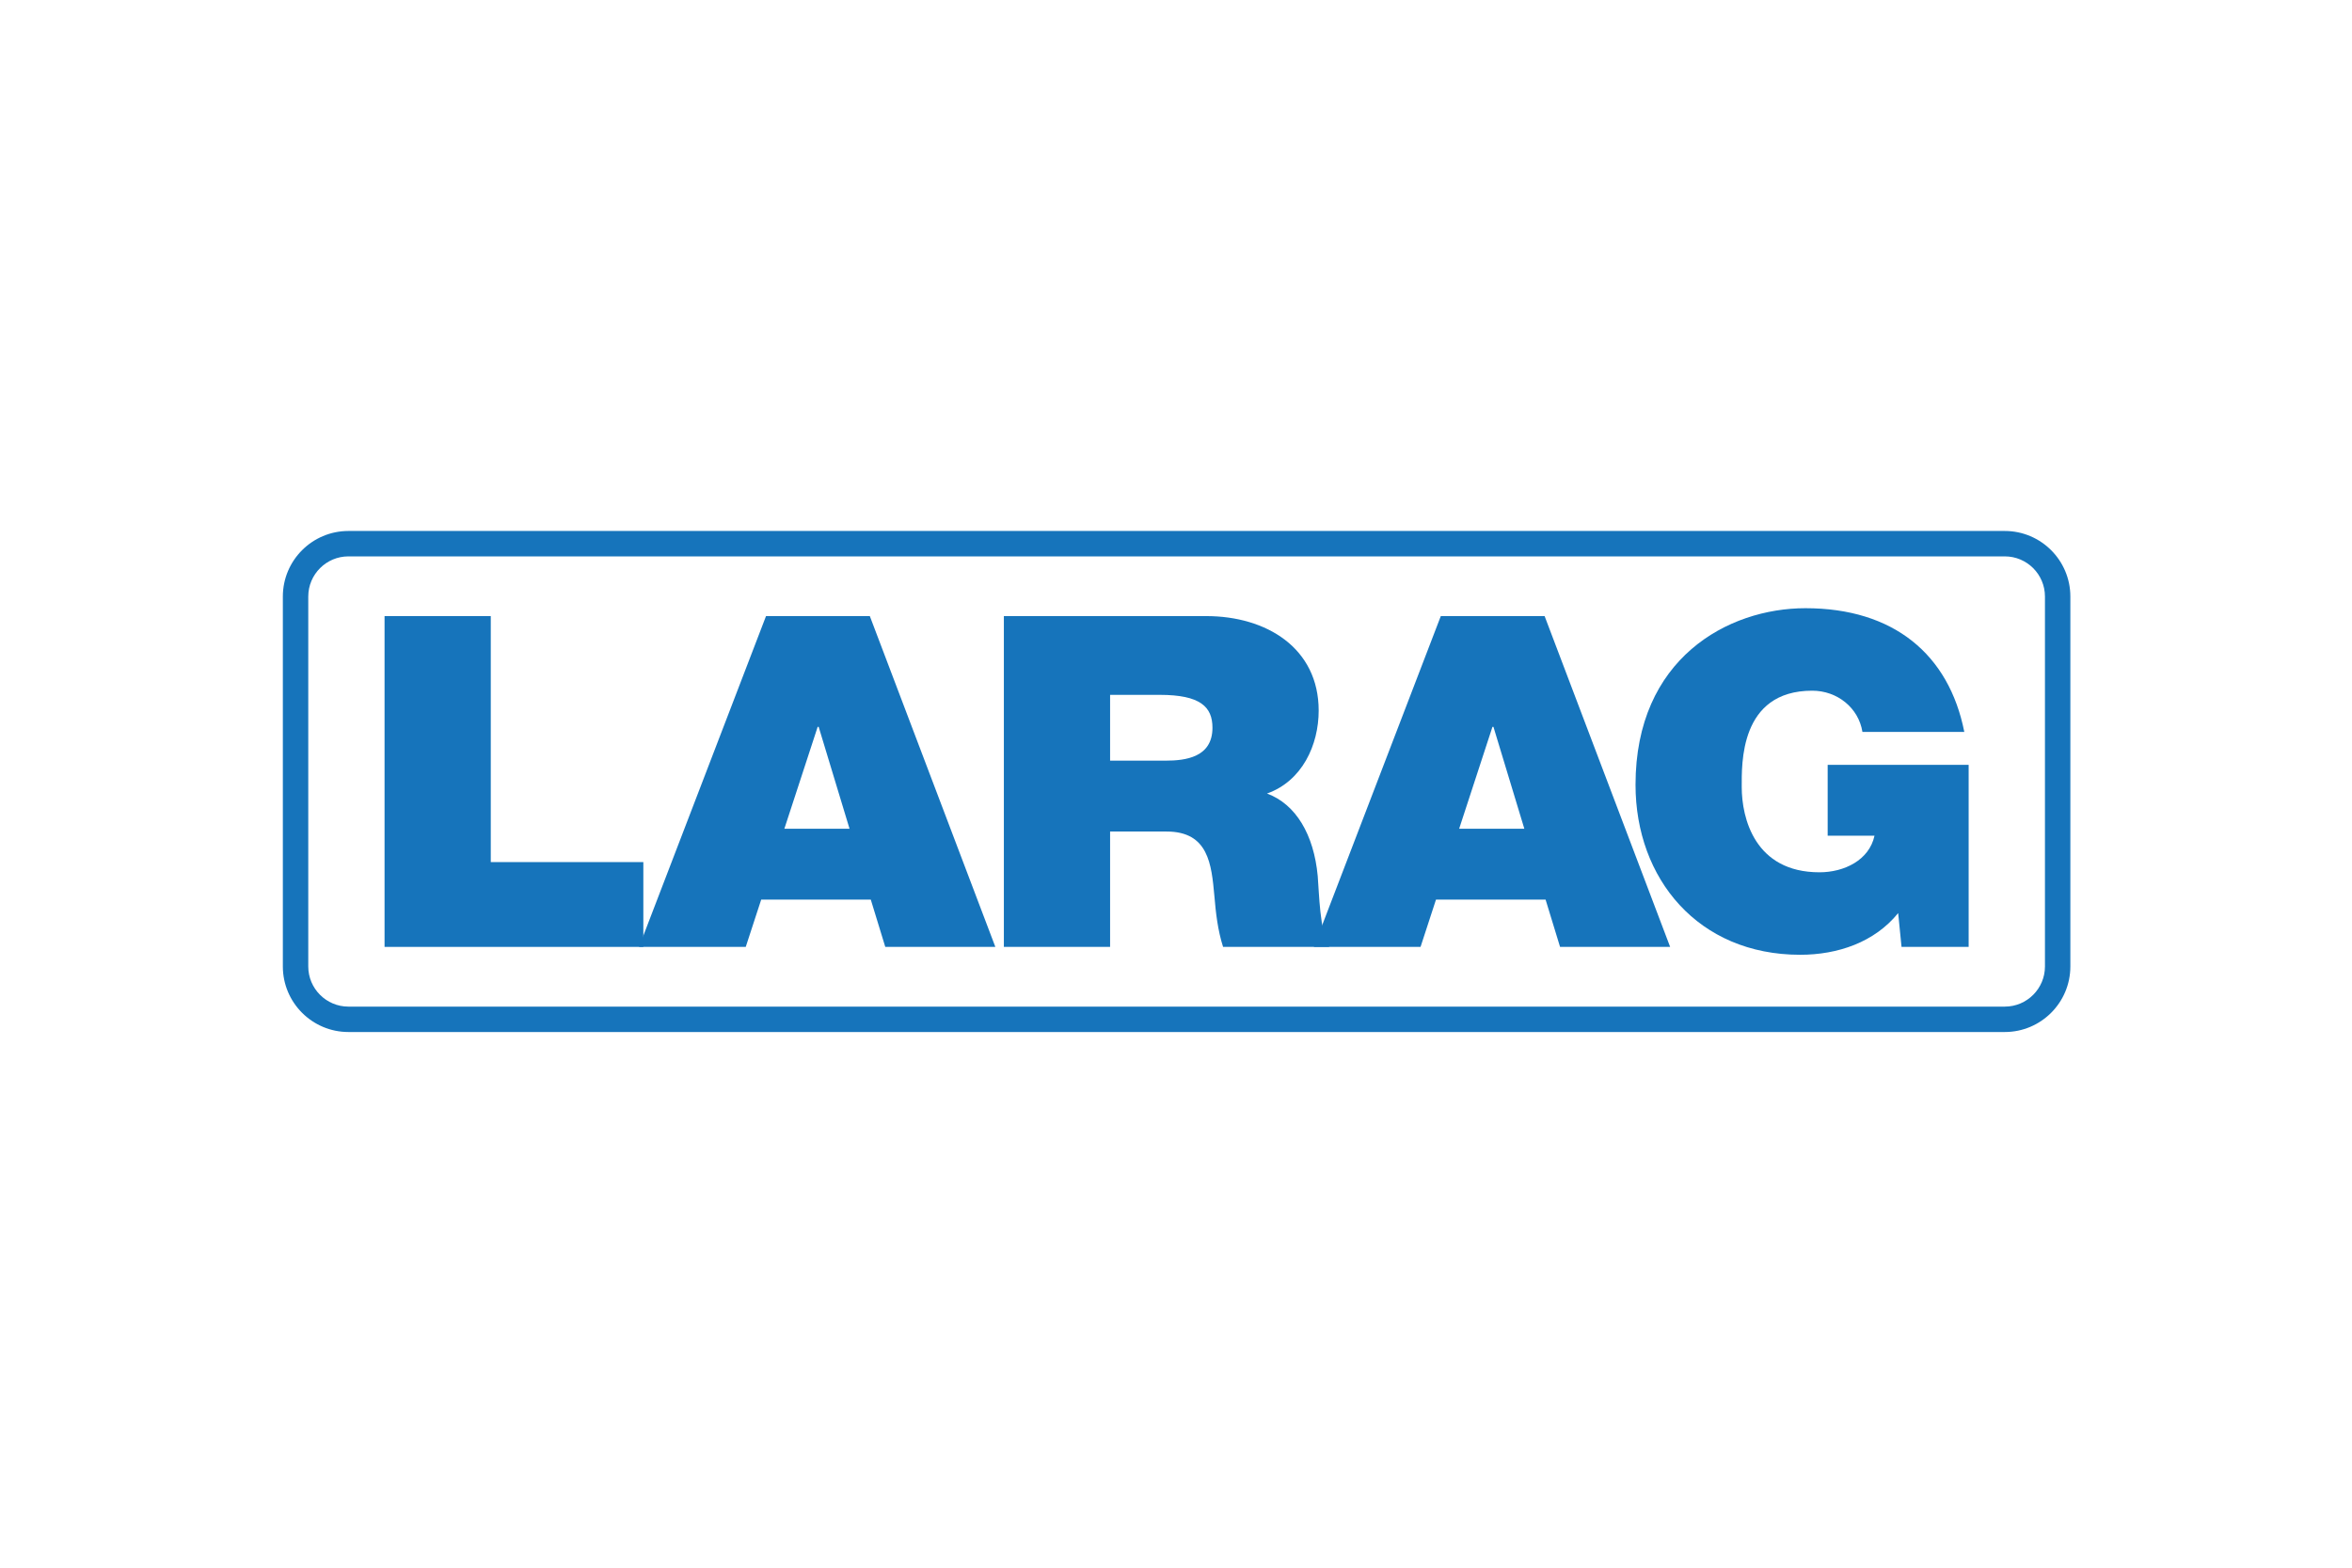
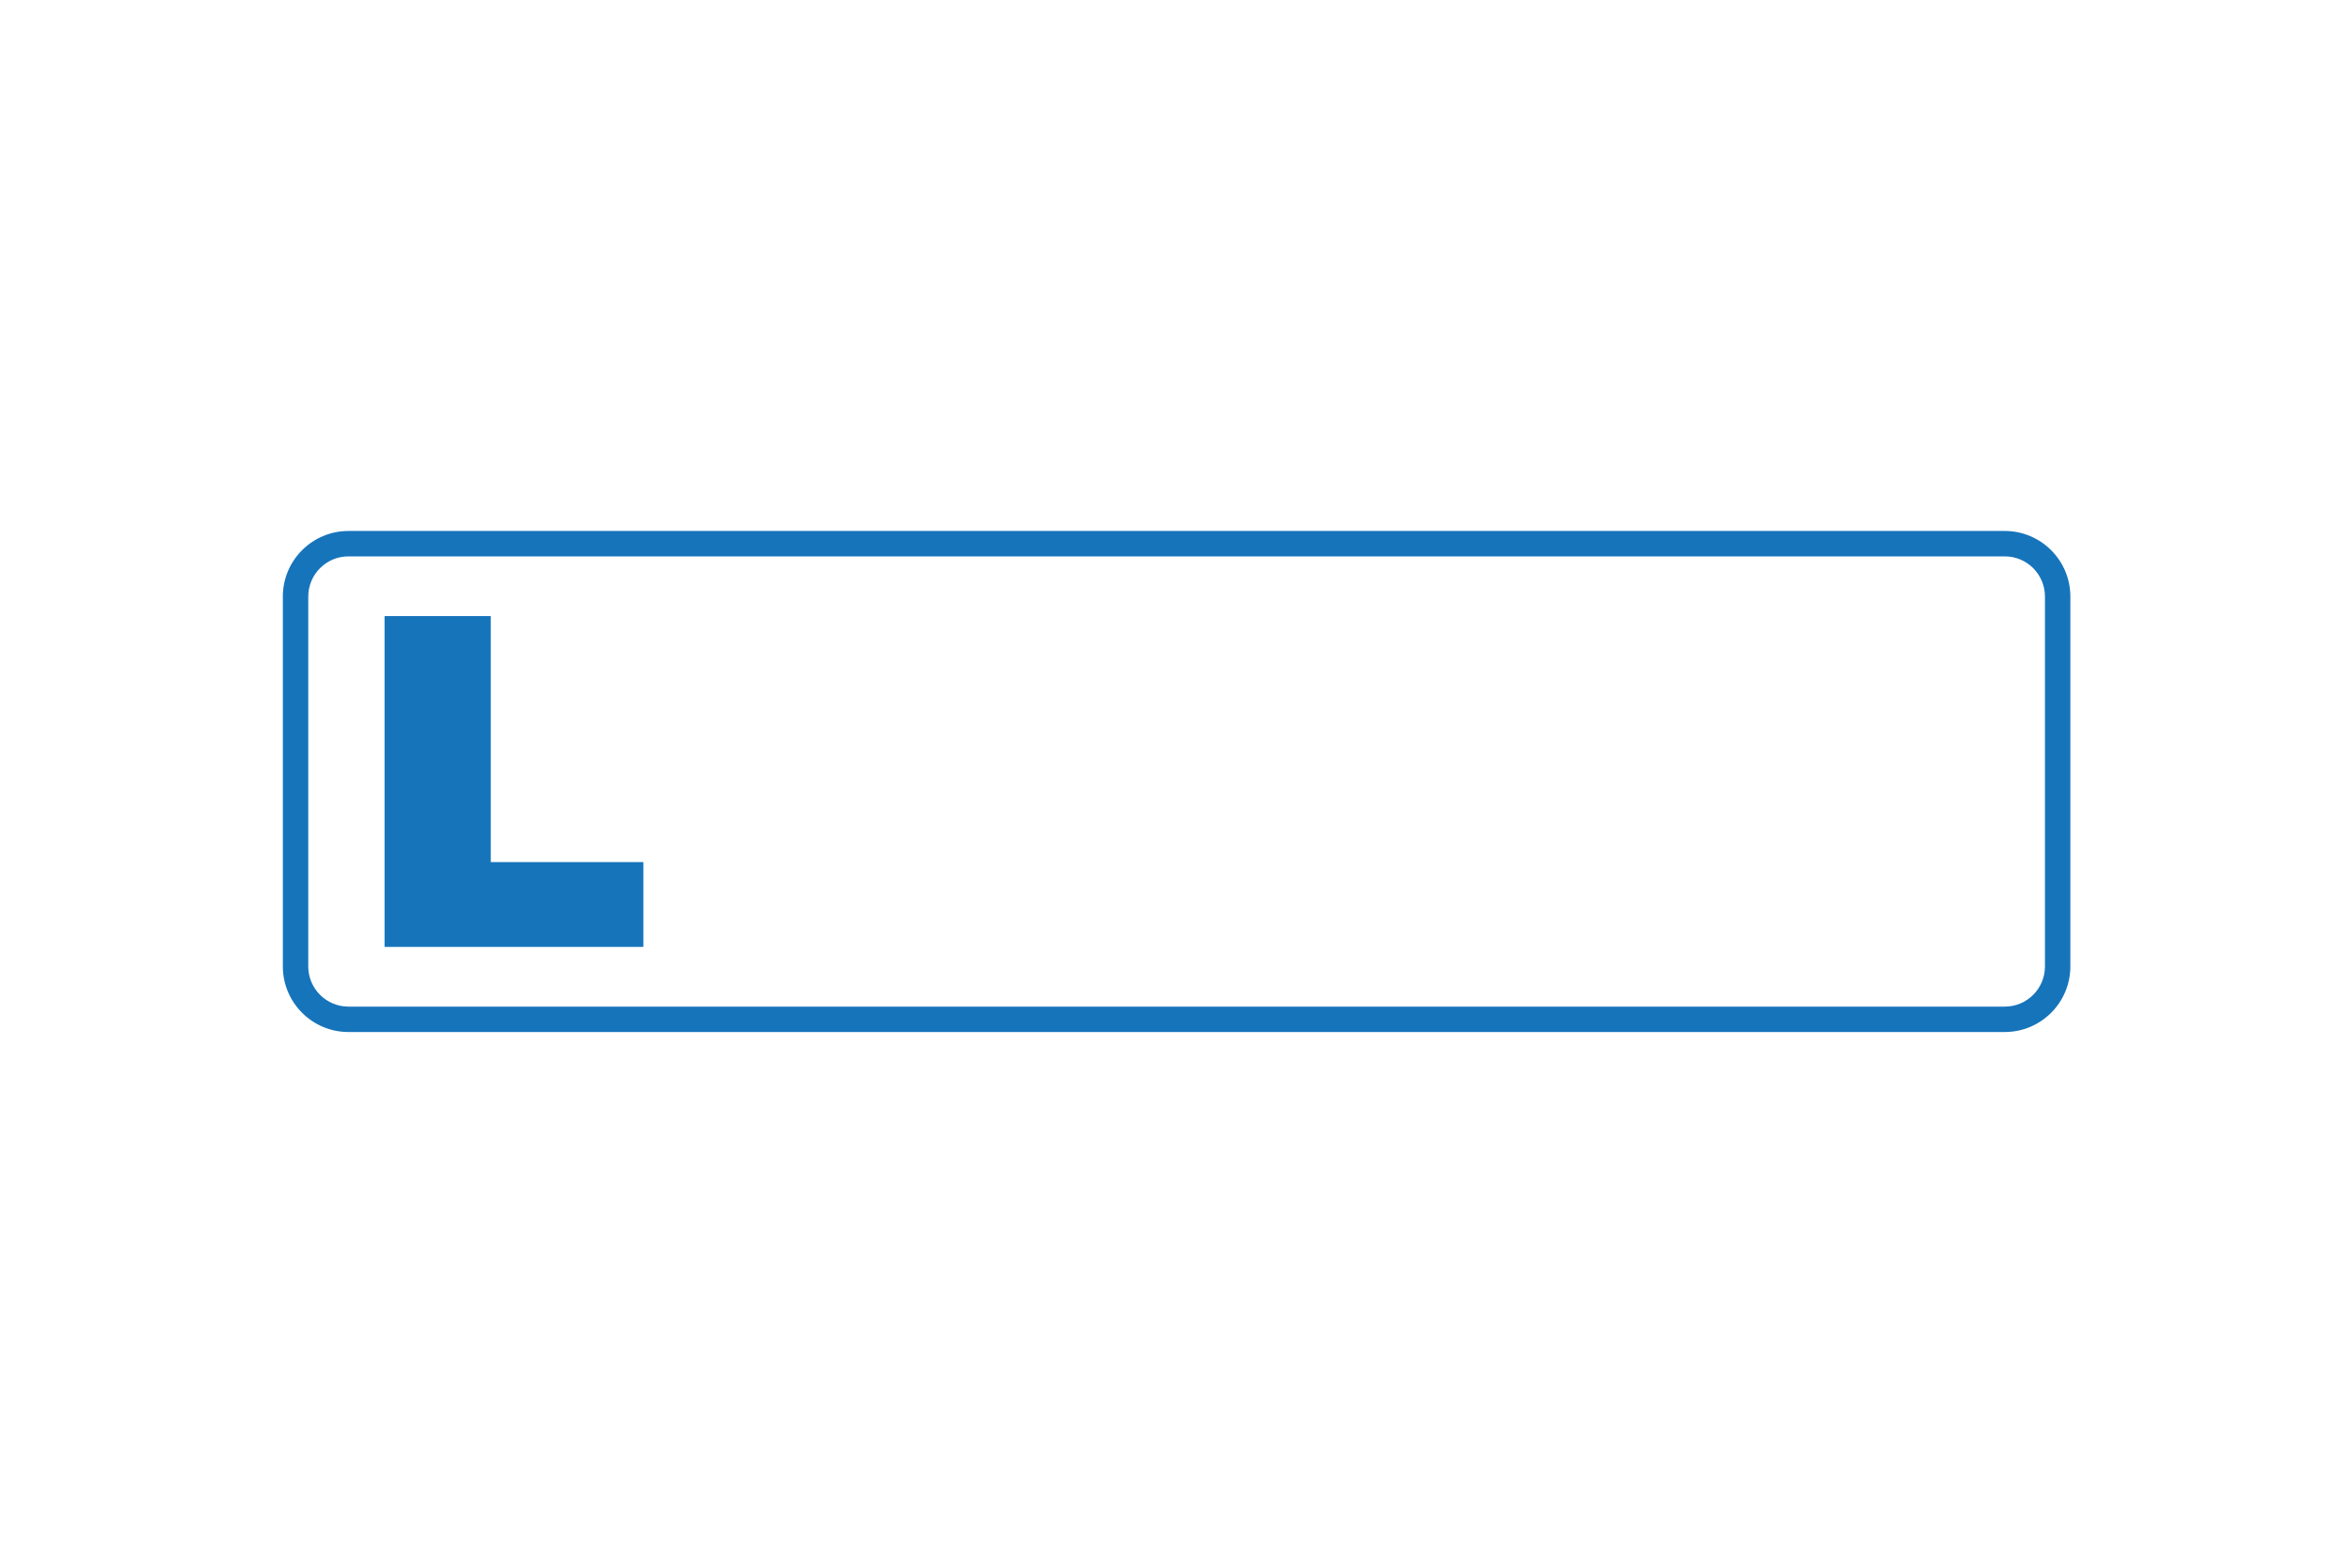
<svg xmlns="http://www.w3.org/2000/svg" width="100%" height="100%" viewBox="0 0 600 400" version="1.1" xml:space="preserve" style="fill-rule:evenodd;clip-rule:evenodd;stroke-linejoin:round;stroke-miterlimit:2;">
  <g transform="matrix(1.915,0,0,1.915,72.155,135.016)">
    <g>
      <path d="M8.734,3.627C5.785,3.627 3.386,6.026 3.386,8.976L3.386,58.265C3.386,61.215 5.785,63.616 8.734,63.616L229.387,63.616C232.337,63.616 234.735,61.215 234.735,58.265L234.735,8.976C234.735,6.026 232.337,3.627 229.387,3.627L8.734,3.627ZM229.387,67L8.734,67C3.918,67 0,63.083 0,58.265L0,8.976C0,4.16 3.918,0.242 8.734,0.242L229.387,0.242C234.201,0.242 238.119,4.16 238.119,8.976L238.119,58.265C238.119,63.083 234.201,67 229.387,67Z" style="fill:rgb(22,116,187);fill-rule:nonzero;" />
      <path d="M13.549,11.583L27.698,11.583L27.698,44.36L48.022,44.36L48.022,55.659L13.549,55.659L13.549,11.583Z" style="fill:rgb(22,116,187);fill-rule:nonzero;" />
-       <path d="M75.49,39.916L71.376,26.336L71.246,26.336L66.808,39.916L75.49,39.916ZM64.365,11.582L78.192,11.582L94.913,55.659L80.251,55.659L78.321,49.36L63.722,49.36L61.664,55.659L47.449,55.659L64.365,11.582Z" style="fill:rgb(22,116,187);fill-rule:nonzero;" />
-       <path d="M110.2,30.844L117.597,30.844C120.232,30.844 123.836,30.412 123.836,26.46C123.836,23.682 122.228,22.078 116.823,22.078L110.2,22.078L110.2,30.844ZM96.049,11.583L122.998,11.583C131.037,11.583 137.985,15.841 137.985,24.177C137.985,28.745 135.798,33.559 131.102,35.226C134.96,36.647 137.345,40.719 137.858,46.212C138.046,48.374 138.112,53.622 139.398,55.659L125.25,55.659C124.542,53.437 124.284,51.153 124.092,48.87C123.706,44.669 123.32,40.288 117.725,40.288L110.2,40.288L110.2,55.659L96.049,55.659L96.049,11.583Z" style="fill:rgb(22,116,187);fill-rule:nonzero;" />
-       <path d="M165.382,39.916L161.266,26.336L161.136,26.336L156.699,39.916L165.382,39.916ZM154.255,11.582L168.082,11.582L184.805,55.659L170.14,55.659L168.213,49.36L153.613,49.36L151.556,55.659L137.342,55.659L154.255,11.582Z" style="fill:rgb(22,116,187);fill-rule:nonzero;" />
-       <path d="M215.181,51.153C212.029,55.042 207.142,56.709 202.126,56.709C188.556,56.709 180.194,46.583 180.194,34.055C180.194,17.262 192.478,10.532 202.831,10.532C214.538,10.532 221.935,16.645 223.991,27.016L210.421,27.016C209.907,23.807 207.077,21.523 203.733,21.523C194.021,21.523 194.342,31.339 194.342,34.363C194.342,38.499 196.079,45.719 204.698,45.719C207.977,45.719 211.321,44.116 212.029,40.844L205.79,40.844L205.79,31.399L224.57,31.399L224.57,55.659L215.629,55.659L215.181,51.153Z" style="fill:rgb(22,116,187);fill-rule:nonzero;" />
    </g>
  </g>
</svg>